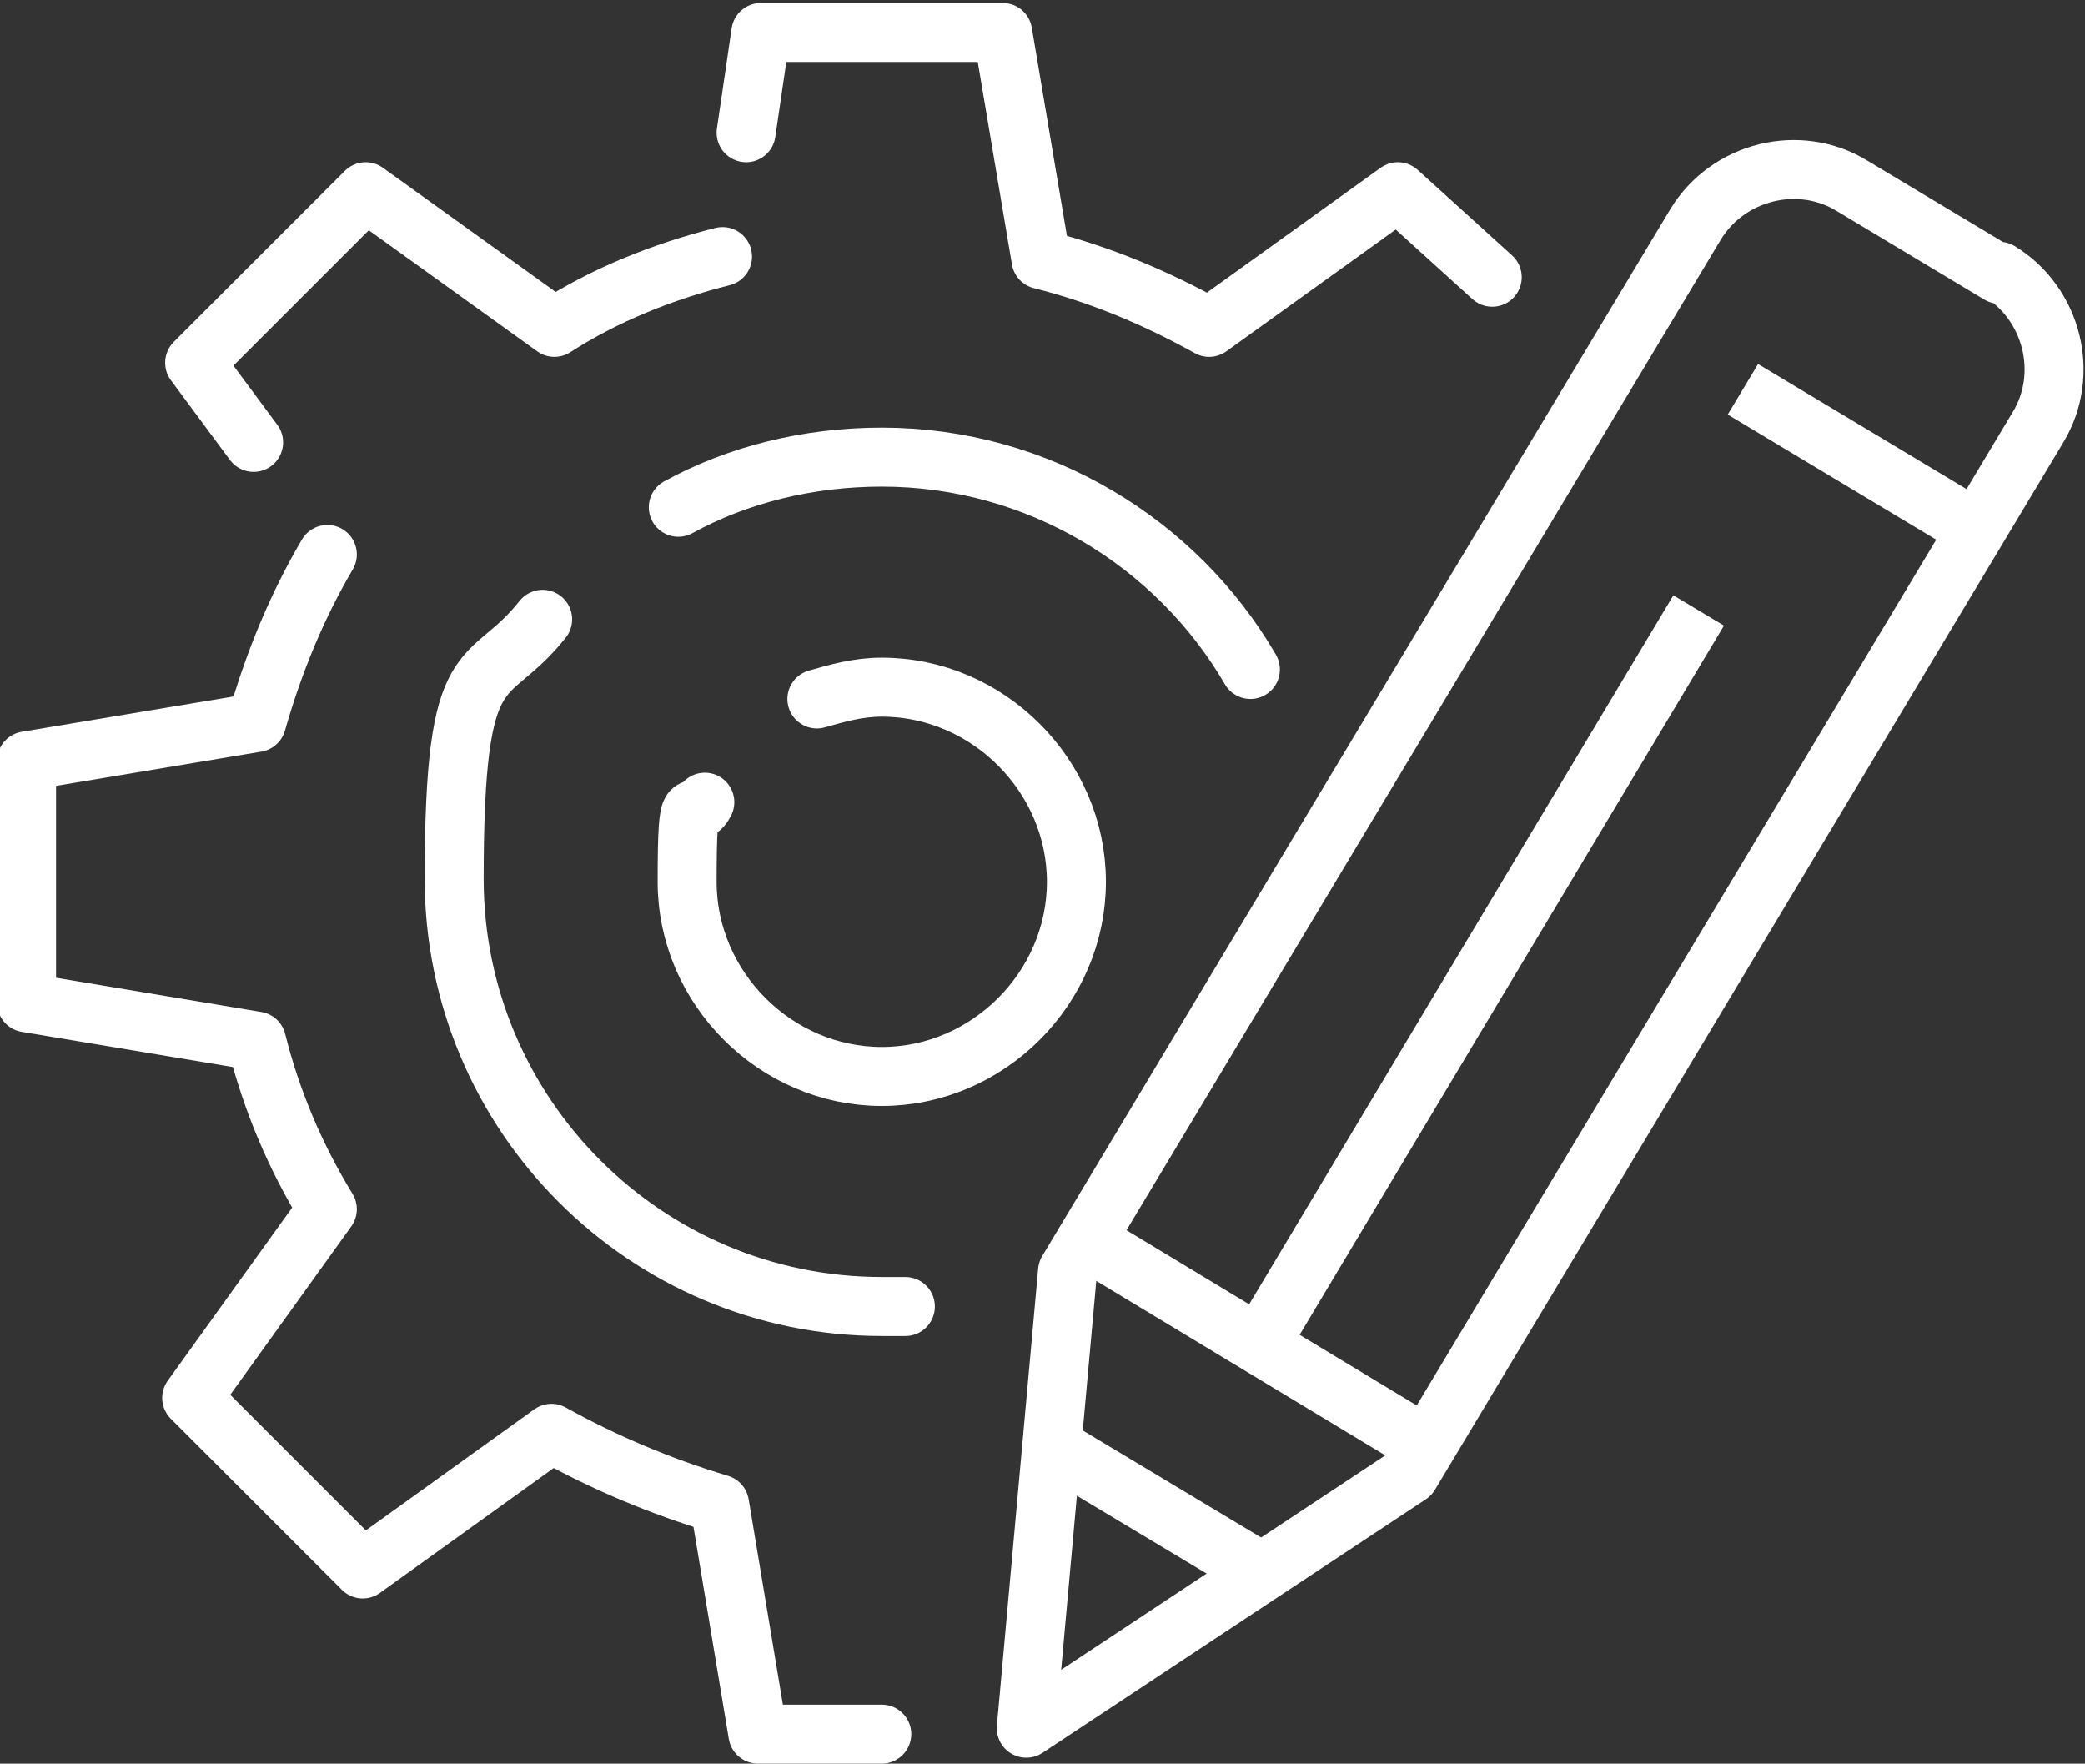
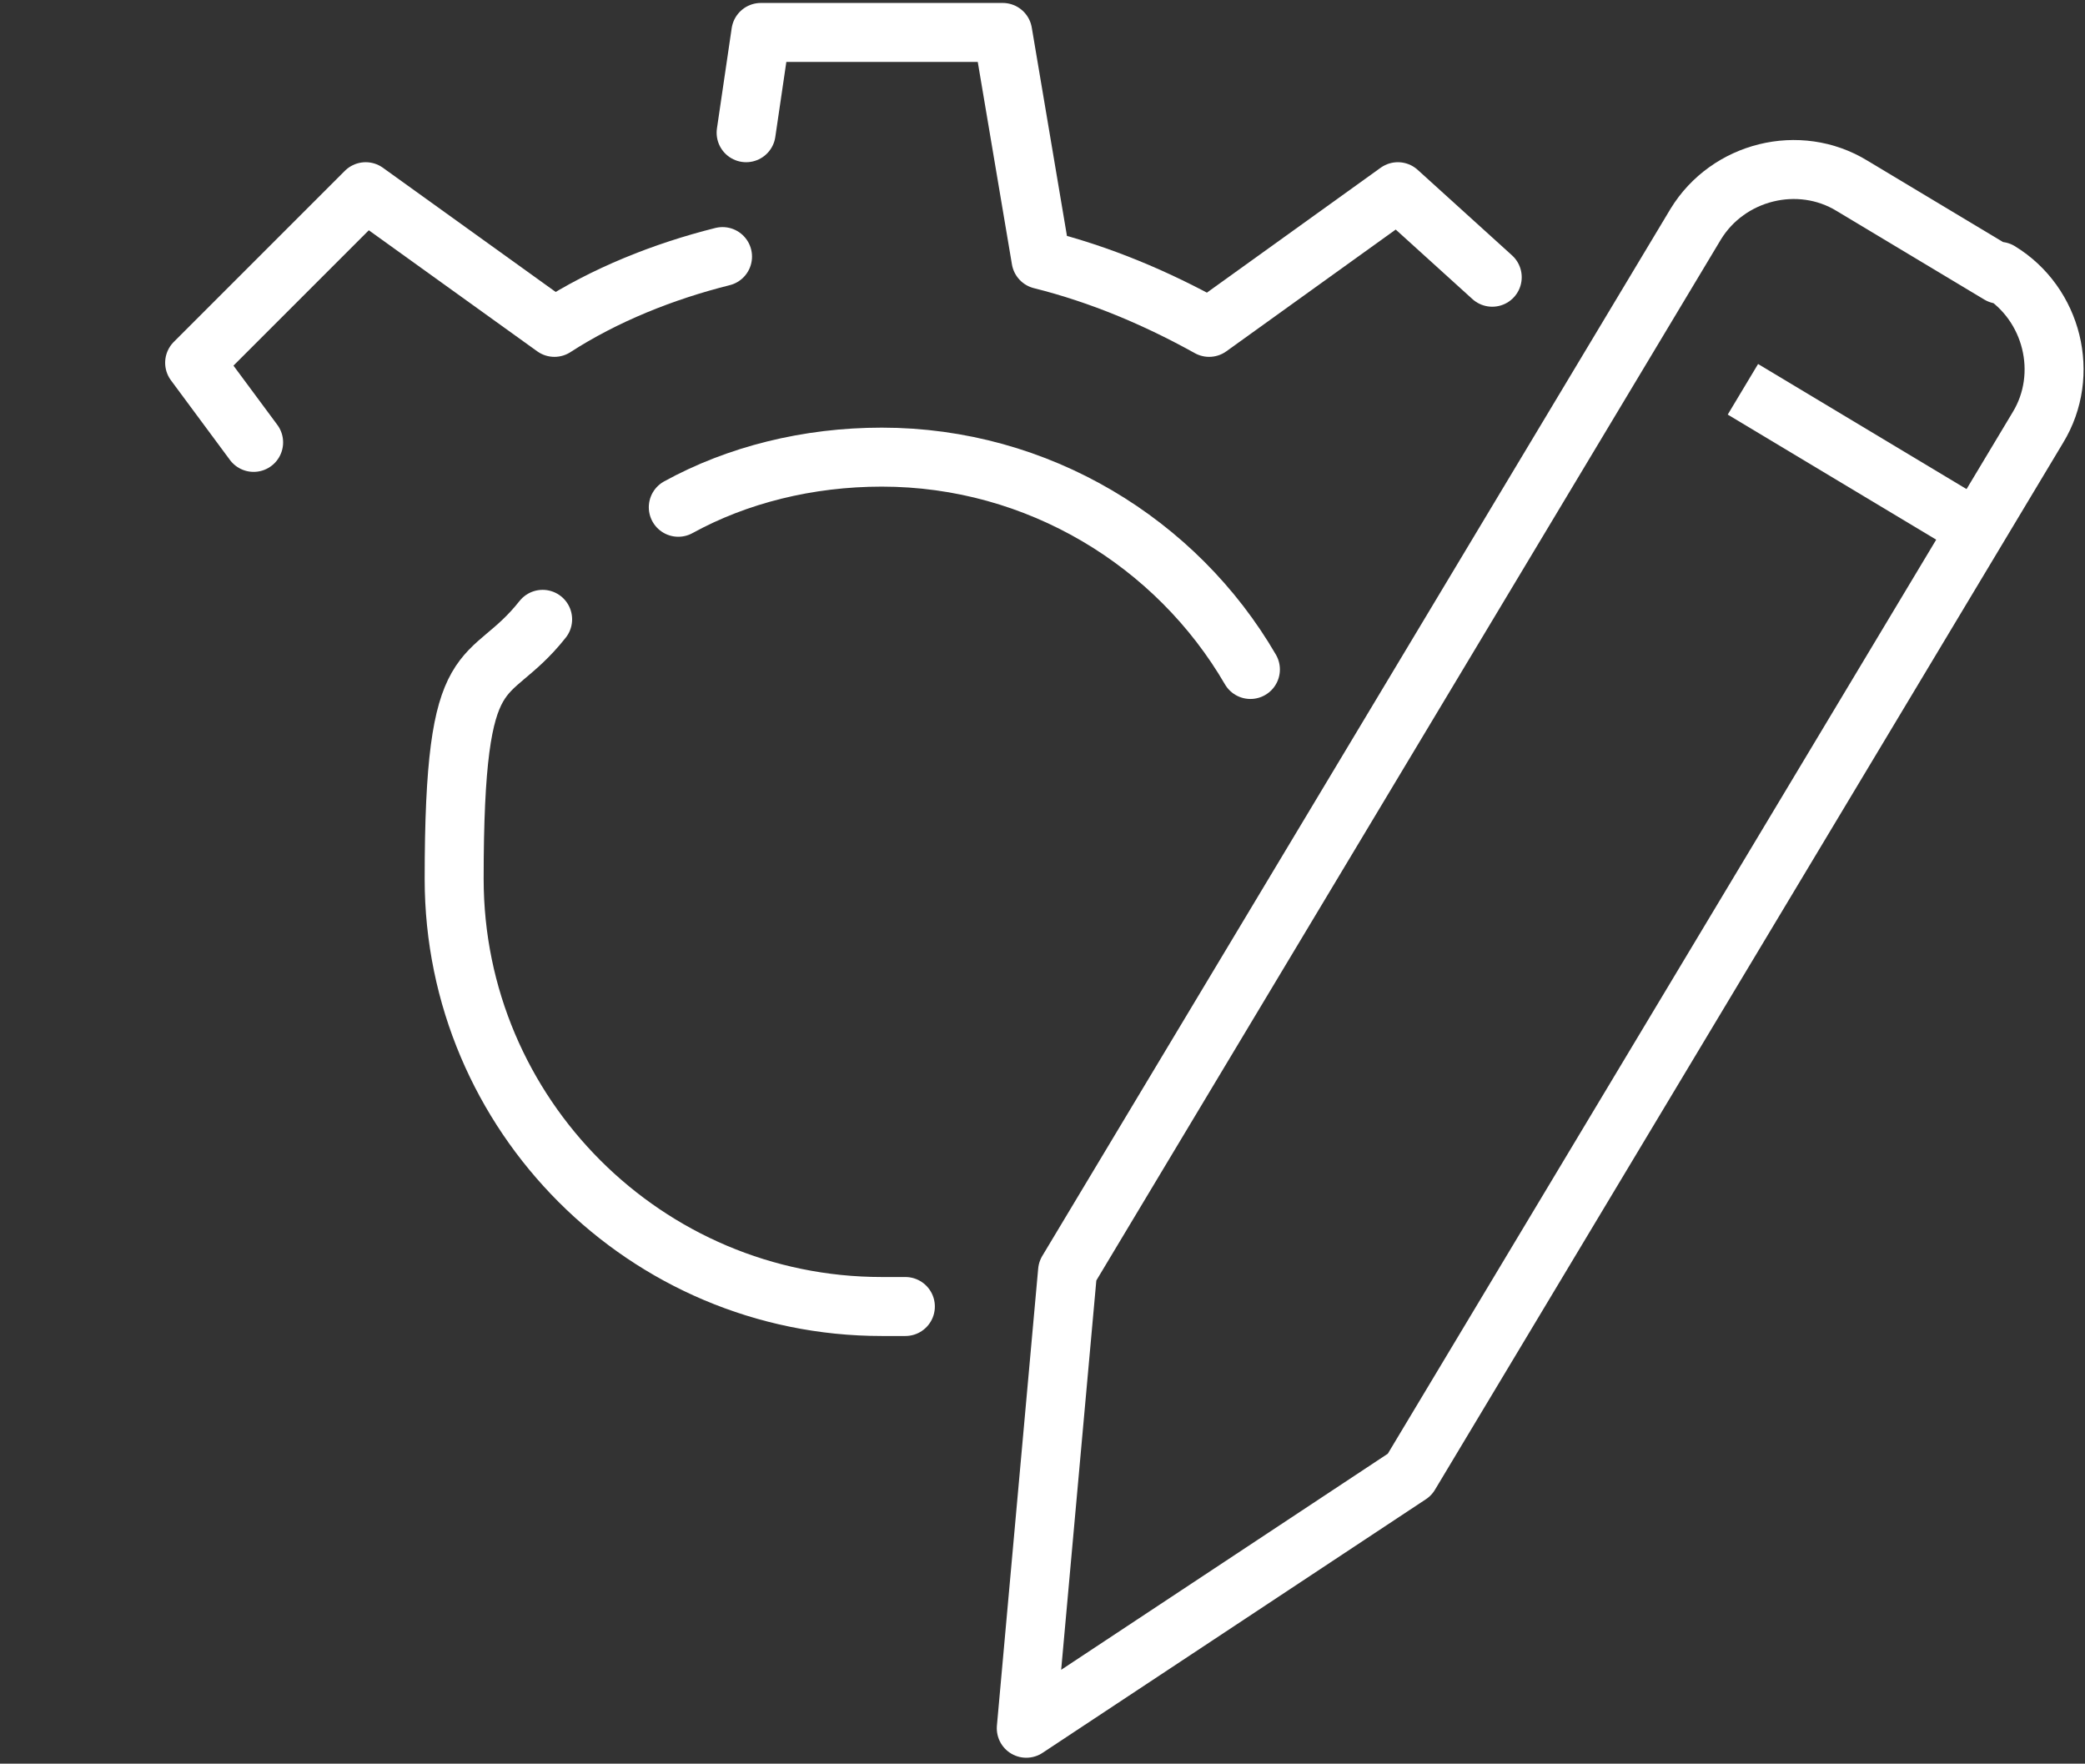
<svg xmlns="http://www.w3.org/2000/svg" id="Layer_2" version="1.1" viewBox="0 0 70.7 59.8">
  <rect x="0" y="0" width="70.7" height="59.8" fill="#333333" stroke="none" />
  <defs>
    <style>
      .st0 {
        stroke-linecap: round;
      }

      .st0, .st1 {
        fill: none;
        stroke: #fff;
        stroke-linejoin: round;
        stroke-width: 2px;
      }
    </style>
  </defs>
  <g id="Calque_2">
    <path class="st0" d="M50.6,9.4l-3.2-2.9-6.4,4.6c-1.8-1-3.7-1.8-5.7-2.3l-1.3-7.7h-8.2l-.5,3.4" />
-     <path class="st0" d="M11.1,18.8c-1,1.7-1.8,3.6-2.4,5.7l-7.8,1.3v8.2l7.8,1.3c.5,2,1.3,3.9,2.4,5.7l-4.6,6.4,5.8,5.8,6.4-4.6c1.8,1,3.7,1.8,5.7,2.4l1.3,7.8h4.2" />
    <path class="st0" d="M24.5,8.7c-2,.5-4,1.3-5.7,2.4l-6.4-4.6-5.8,5.8,2,2.7" />
    <path class="st0" d="M30.7,44.3c-.3,0-.5,0-.8,0-8,0-14.5-6.5-14.5-14.5s1.1-6.4,3-8.8" />
    <path class="st0" d="M23,17.2c2-1.1,4.4-1.7,6.9-1.7,5.3,0,10,2.9,12.5,7.2" />
-     <path class="st0" d="M27.7,23.7c.7-.2,1.4-.4,2.2-.4,3.6,0,6.6,3,6.6,6.6s-3,6.6-6.6,6.6-6.6-3-6.6-6.6.2-1.9.6-2.7" />
    <path class="st1" d="M67.8,9.3l-5-3c-1.8-1.1-4.2-.5-5.3,1.3l-21.3,35.5-1.4,15.5,13-8.6,21.3-35.5c1.1-1.8.5-4.2-1.3-5.3Z" />
    <line class="st1" x1="59.1" y1="13.2" x2="66.6" y2="17.7" />
-     <line class="st1" x1="37.4" y1="42.4" x2="48" y2="48.8" />
-     <line class="st1" x1="36.1" y1="49.3" x2="42.6" y2="53.2" />
-     <line class="st1" x1="57.6" y1="20.7" x2="42.7" y2="45.6" />
  </g>
</svg>